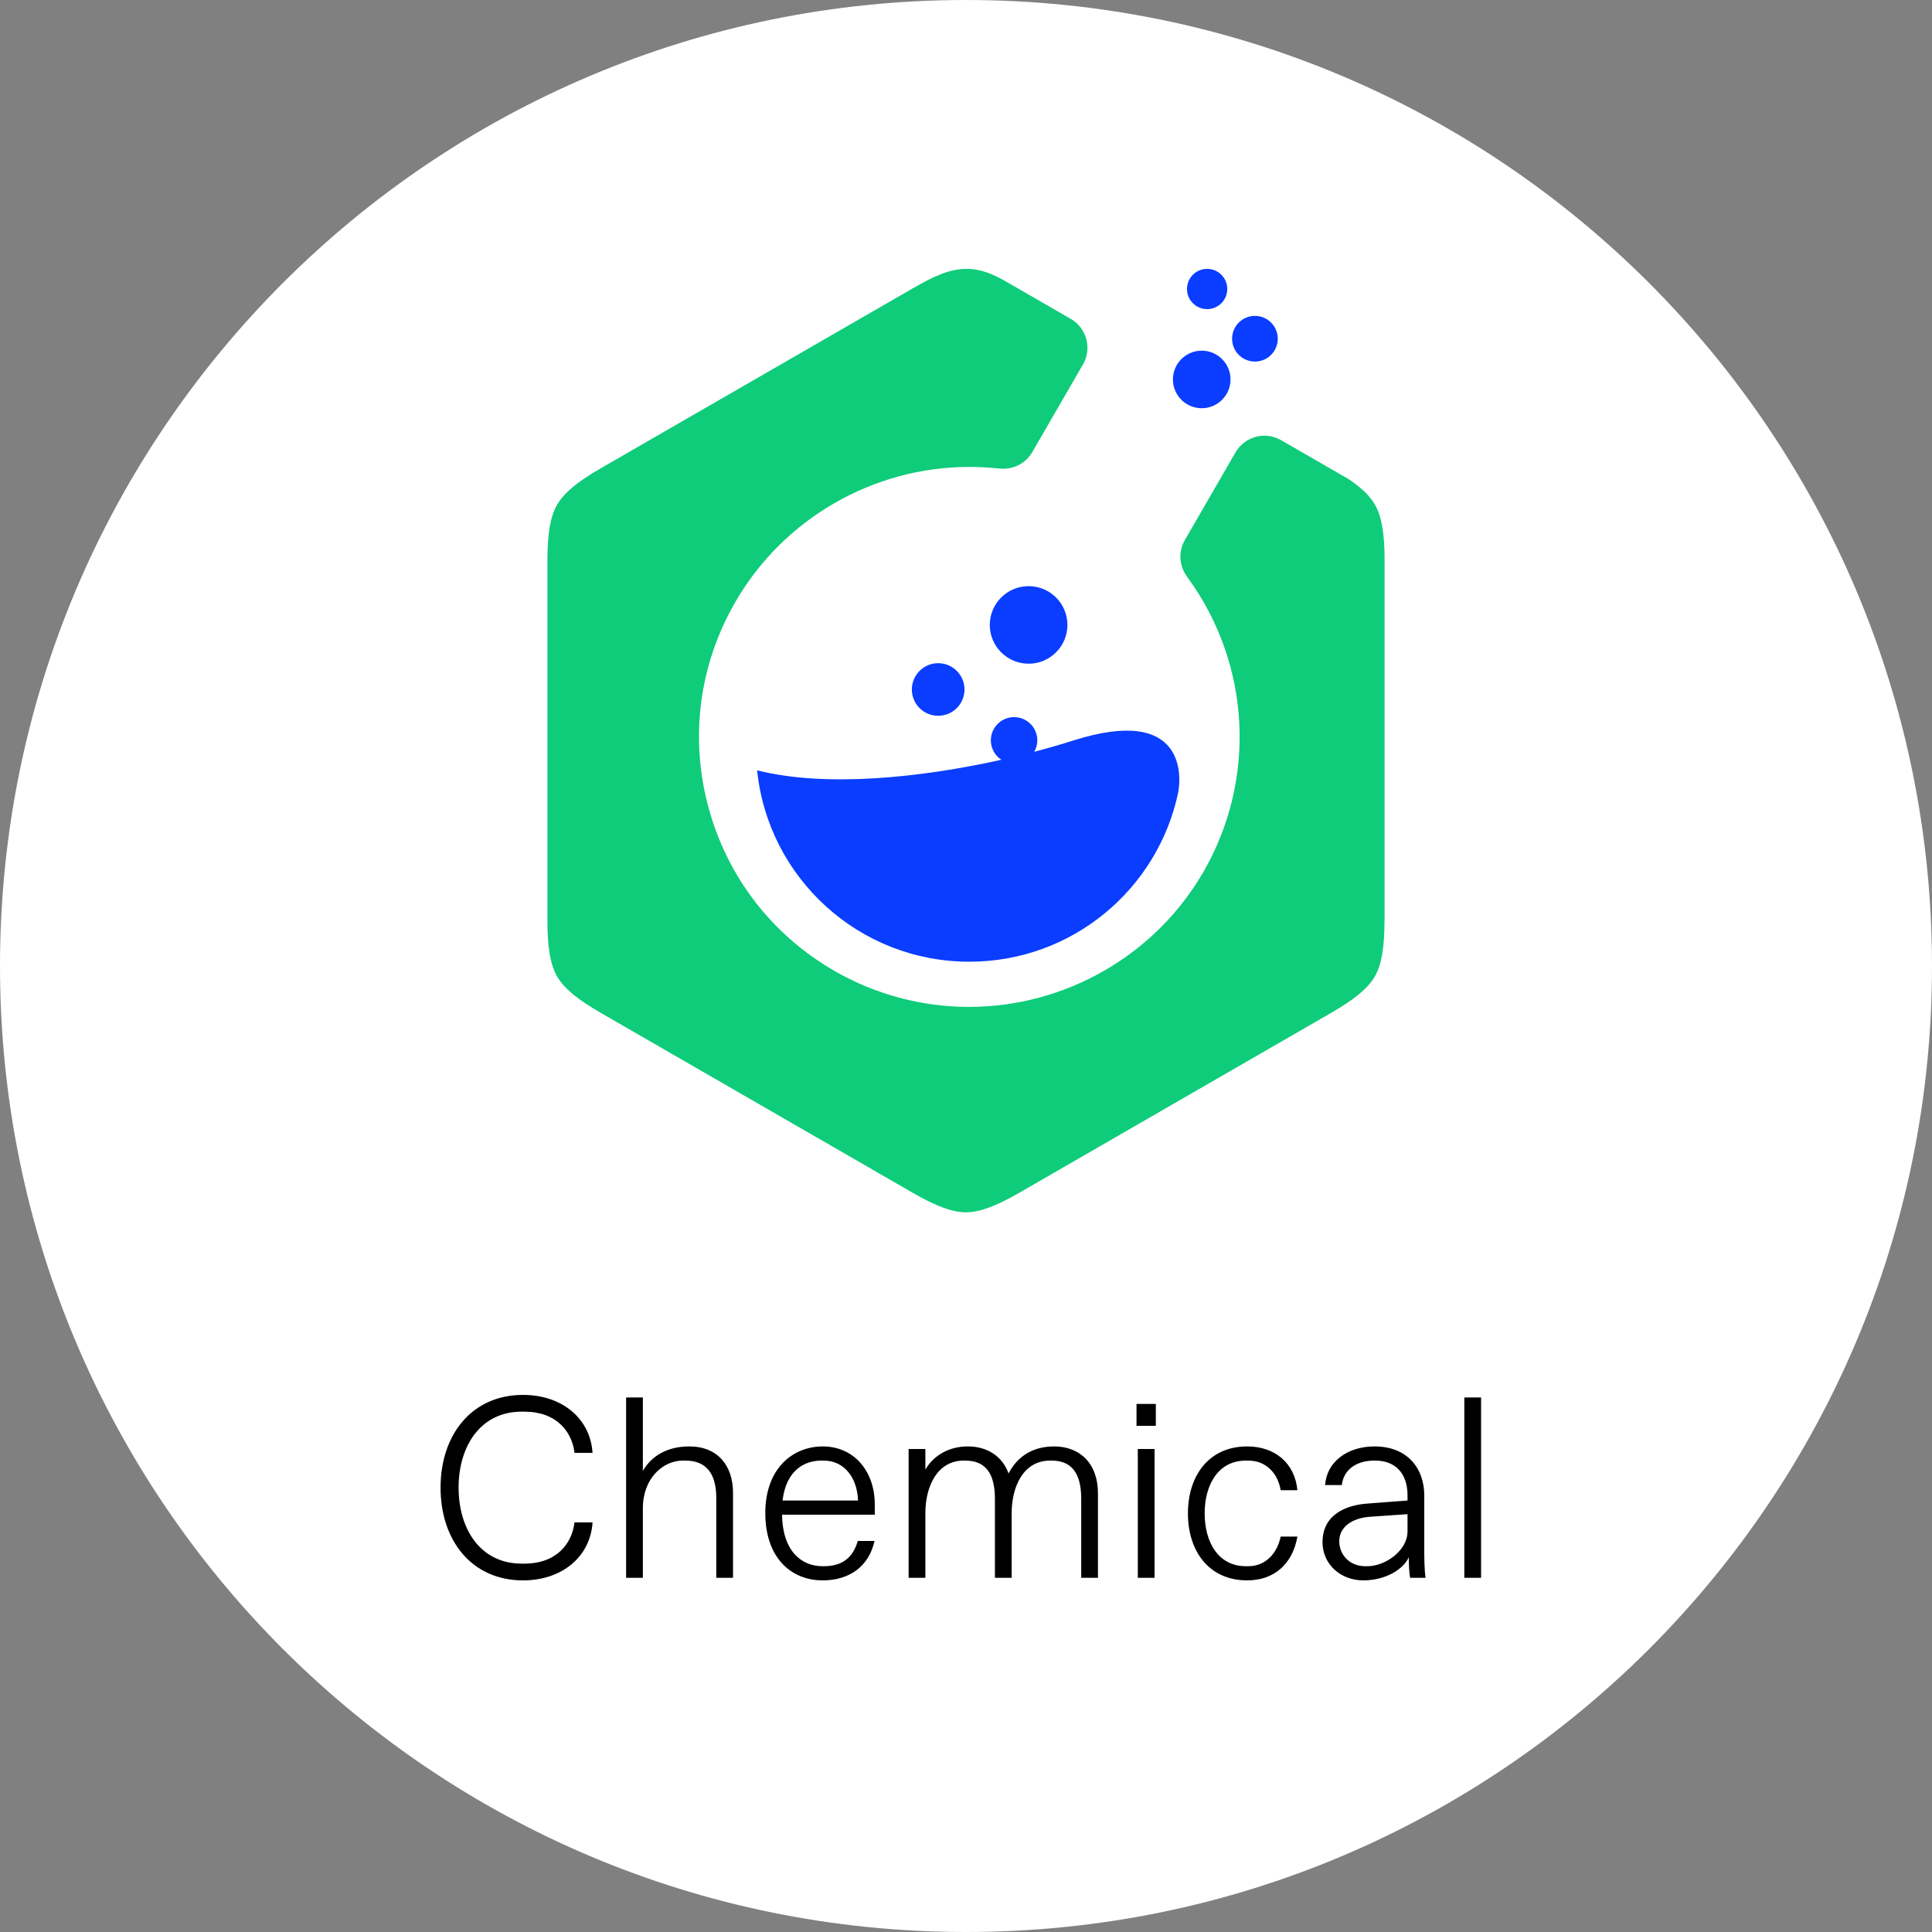
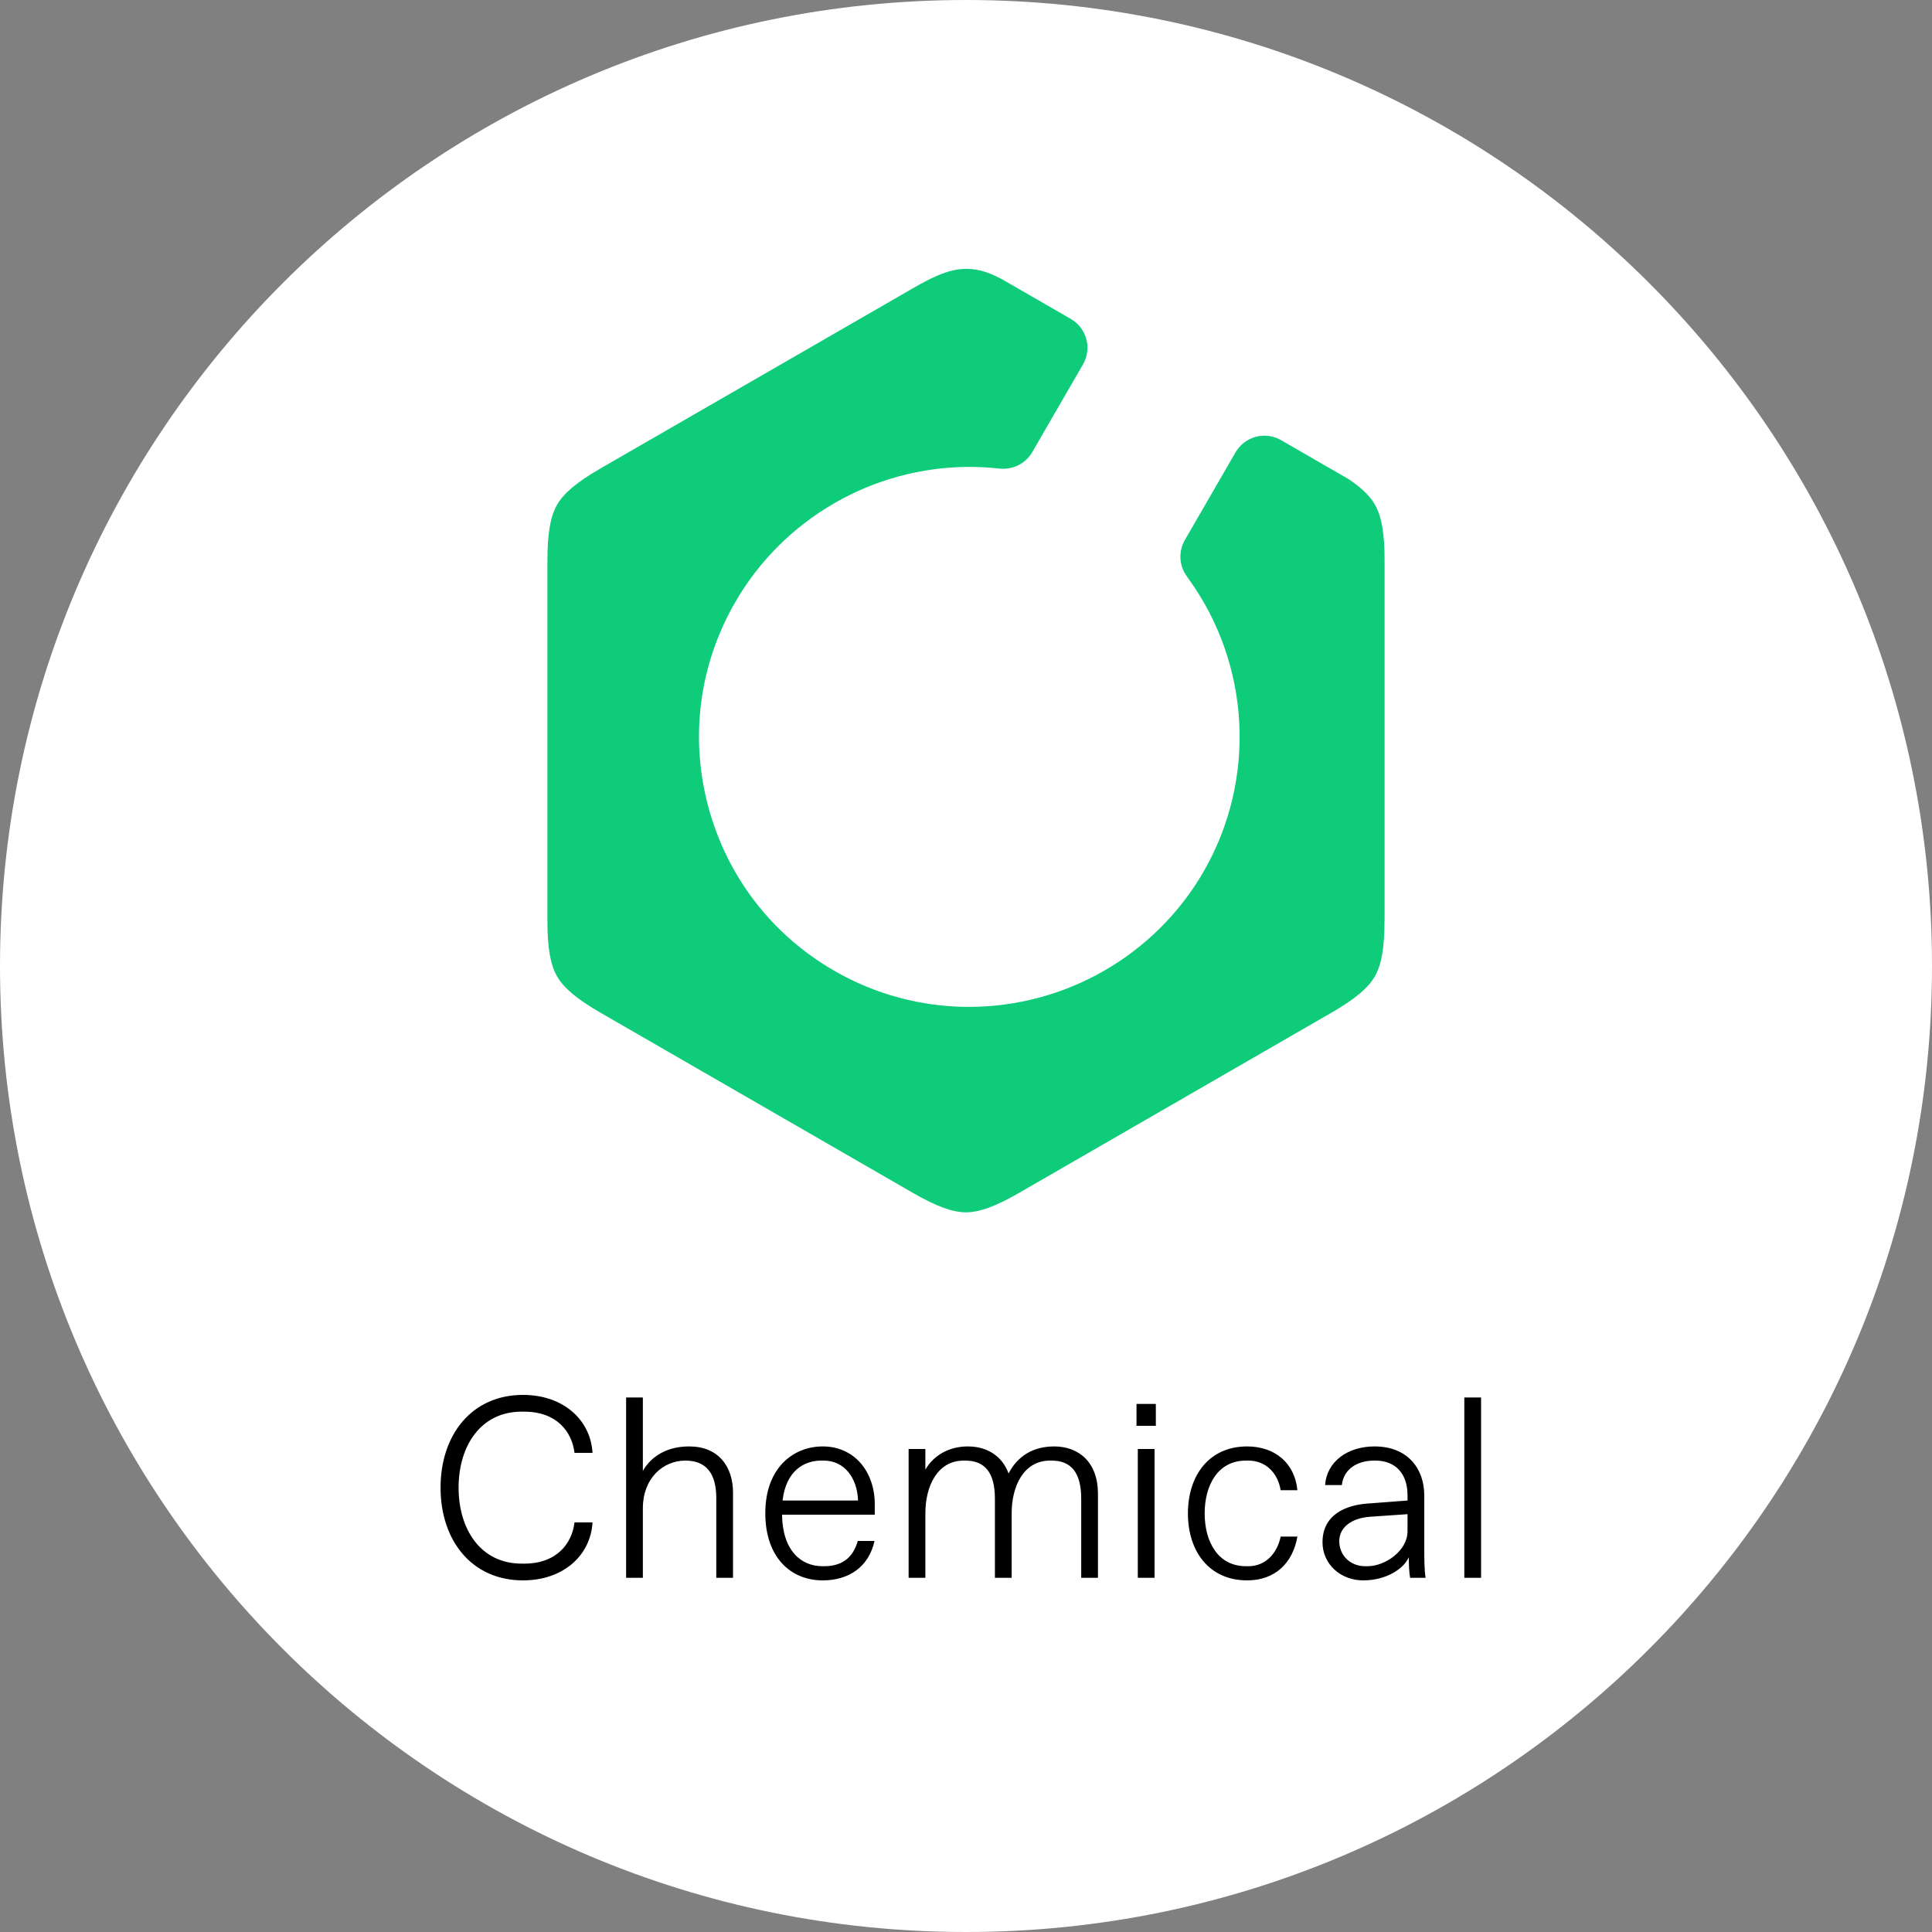
<svg xmlns="http://www.w3.org/2000/svg" width="120" height="120" viewBox="0 0 120 120" fill="none">
  <rect x="0" y="0" width="120" height="120" fill="#808080" stroke="none" />
  <path d="M0 60C0 26.863 26.863 0 60 0C93.137 0 120 26.863 120 60C120 93.137 93.137 120 60 120C26.863 120 0 93.137 0 60Z" fill="white" />
  <path fill-rule="evenodd" clip-rule="evenodd" d="M85.994 57.185C85.994 58.858 85.809 59.927 85.388 60.657C84.967 61.38 84.135 62.073 82.686 62.908L63.303 74.089C61.85 74.926 60.832 75.3 59.998 75.3C59.163 75.3 58.143 74.926 56.69 74.086L37.309 62.908C35.858 62.073 35.026 61.377 34.607 60.657C34.186 59.934 33.998 58.86 34.001 57.18V34.815C34.001 33.133 34.188 32.063 34.6 31.355C35.014 30.63 35.848 29.931 37.306 29.091L56.692 17.911C58.019 17.145 58.987 16.7 60.034 16.7C60.94 16.7 61.626 17.04 62.127 17.286L62.242 17.347L62.344 17.406L66.506 19.806C66.984 20.079 67.329 20.534 67.473 21.063C67.616 21.593 67.541 22.16 67.266 22.636L64.118 28.078C63.748 28.72 63.062 29.113 62.325 29.113H62.278C62.188 29.113 62.076 29.106 61.942 29.091C61.37 29.033 60.789 29.001 60.214 29.001C54.236 29.001 48.664 32.214 45.673 37.391C43.431 41.268 42.834 45.788 43.995 50.114C45.157 54.441 47.934 58.057 51.819 60.298C54.362 61.766 57.254 62.54 60.178 62.54C66.178 62.54 71.759 59.327 74.746 54.155C78.059 48.427 77.686 41.268 73.799 35.918L73.782 35.894C73.724 35.811 73.672 35.738 73.636 35.679C73.227 35.03 73.21 34.204 73.595 33.54L76.74 28.098C77.015 27.622 77.467 27.275 77.998 27.133C78.176 27.087 78.356 27.062 78.536 27.062C78.896 27.062 79.254 27.158 79.573 27.341L83.606 29.668L83.679 29.709C83.73 29.739 83.779 29.768 83.825 29.8C84.597 30.327 85.096 30.818 85.391 31.331C85.814 32.058 86.004 33.135 85.999 34.817V57.183L85.994 57.185Z" fill="#0FCC7A" />
-   <path fill-rule="evenodd" clip-rule="evenodd" d="M61.477 38.817C61.477 37.488 62.558 36.407 63.889 36.407C65.221 36.407 66.299 37.486 66.299 38.817C66.299 40.147 65.218 41.224 63.889 41.224C62.56 41.224 61.477 40.145 61.477 38.817ZM56.636 42.826C56.636 41.925 57.368 41.192 58.271 41.192C59.174 41.192 59.907 41.925 59.907 42.826C59.907 43.727 59.174 44.459 58.271 44.459C57.368 44.459 56.636 43.727 56.636 42.826ZM73.18 49.218C71.922 55.225 66.594 59.734 60.209 59.734C53.347 59.734 47.705 54.524 47.026 47.846C51.315 48.93 57.244 48.295 62.195 47.191C61.803 46.933 61.543 46.491 61.543 45.985C61.543 45.189 62.19 44.542 62.986 44.542C63.782 44.542 64.43 45.189 64.43 45.985C64.43 46.244 64.357 46.483 64.24 46.693C65.097 46.469 65.912 46.234 66.659 45.995C73.731 43.746 73.361 48.337 73.178 49.216L73.18 49.218ZM74.977 16.7C75.668 16.7 76.228 17.259 76.228 17.95C76.228 18.641 75.668 19.2 74.977 19.2C74.285 19.2 73.726 18.641 73.726 17.95C73.726 17.259 74.285 16.7 74.977 16.7ZM74.641 21.781C75.627 21.781 76.43 22.582 76.43 23.569C76.43 24.555 75.627 25.356 74.641 25.356C73.655 25.356 72.852 24.555 72.852 23.569C72.852 22.582 73.653 21.781 74.641 21.781ZM77.946 19.62C78.73 19.62 79.365 20.255 79.365 21.039C79.365 21.823 78.73 22.458 77.946 22.458C77.163 22.458 76.527 21.823 76.527 21.039C76.527 20.255 77.163 19.62 77.946 19.62Z" fill="#0A3DFF" />
-   <path d="M32.484 98.16C29.3 98.16 27.364 95.68 27.364 92.4C27.364 89.12 29.3 86.64 32.484 86.64C34.964 86.64 36.676 88.16 36.804 90.24H35.684C35.524 88.912 34.564 87.68 32.564 87.68H32.404C29.844 87.68 28.484 89.824 28.484 92.4C28.484 94.976 29.844 97.12 32.404 97.12H32.564C34.564 97.12 35.524 95.888 35.684 94.56H36.804C36.676 96.64 34.964 98.16 32.484 98.16ZM38.889 98V86.8H39.929V91.36C40.473 90.416 41.465 89.84 42.809 89.84C44.585 89.84 45.529 91.04 45.529 92.72V98H44.489V93.04C44.489 91.504 43.849 90.72 42.569 90.72H42.409C41.177 90.72 39.929 91.824 39.929 93.68V98H38.889ZM51.102 98.16C49.102 98.16 47.534 96.72 47.534 93.984C47.534 91.184 49.262 89.84 51.102 89.84C53.054 89.84 54.334 91.392 54.334 93.44V94.08H48.574C48.606 96.336 49.774 97.28 51.086 97.28H51.182C52.27 97.28 52.974 96.784 53.278 95.712H54.318C53.966 97.312 52.734 98.16 51.102 98.16ZM48.606 93.2H53.294C53.246 91.776 52.43 90.72 51.166 90.72H51.006C49.998 90.72 48.83 91.296 48.606 93.2ZM56.436 98V90H57.476V91.28C57.956 90.448 58.884 89.84 60.116 89.84C61.284 89.84 62.244 90.416 62.644 91.52C63.204 90.432 64.18 89.84 65.476 89.84C67.028 89.84 68.196 90.848 68.196 92.768V98H67.156V93.088C67.156 91.488 66.548 90.72 65.316 90.72H65.22C63.604 90.72 62.836 92.272 62.836 94V98H61.796V93.088C61.796 91.488 61.188 90.72 59.956 90.72H59.86C58.244 90.72 57.476 92.272 57.476 94V98H56.436ZM70.671 98V90H71.711V98H70.671ZM70.591 88.56V87.2H71.791V88.56H70.591ZM77.464 98.16C75.096 98.16 73.784 96.352 73.784 94C73.784 91.648 75.096 89.84 77.464 89.84C79.192 89.84 80.424 90.88 80.584 92.56H79.544C79.368 91.488 78.616 90.72 77.544 90.72H77.384C75.64 90.72 74.824 92.256 74.824 94C74.824 95.744 75.64 97.28 77.384 97.28H77.544C78.616 97.28 79.336 96.464 79.544 95.44H80.584C80.296 97.088 79.192 98.16 77.464 98.16ZM84.672 98.16C83.264 98.16 82.144 97.152 82.144 95.792C82.144 94.032 83.664 93.488 84.896 93.392L87.424 93.2V92.88C87.424 91.504 86.656 90.72 85.424 90.72H85.344C84.32 90.72 83.456 91.232 83.344 92.24H82.304C82.4 90.816 83.664 89.84 85.376 89.84C87.456 89.84 88.464 91.248 88.464 92.88V96.24C88.464 96.72 88.464 97.44 88.544 98H87.584C87.52 97.648 87.504 97.152 87.504 96.72C87.184 97.456 86.08 98.16 84.672 98.16ZM83.184 95.728C83.184 96.608 83.872 97.28 84.784 97.28H84.944C86.048 97.28 87.424 96.304 87.424 95.12V94.048L85.104 94.208C83.968 94.288 83.184 94.848 83.184 95.728ZM90.952 98V86.8H91.992V98H90.952Z" fill="black" />
+   <path d="M32.484 98.16C29.3 98.16 27.364 95.68 27.364 92.4C27.364 89.12 29.3 86.64 32.484 86.64C34.964 86.64 36.676 88.16 36.804 90.24H35.684C35.524 88.912 34.564 87.68 32.564 87.68H32.404C29.844 87.68 28.484 89.824 28.484 92.4C28.484 94.976 29.844 97.12 32.404 97.12H32.564C34.564 97.12 35.524 95.888 35.684 94.56H36.804C36.676 96.64 34.964 98.16 32.484 98.16ZM38.889 98V86.8H39.929V91.36C40.473 90.416 41.465 89.84 42.809 89.84C44.585 89.84 45.529 91.04 45.529 92.72V98H44.489V93.04C44.489 91.504 43.849 90.72 42.569 90.72C41.177 90.72 39.929 91.824 39.929 93.68V98H38.889ZM51.102 98.16C49.102 98.16 47.534 96.72 47.534 93.984C47.534 91.184 49.262 89.84 51.102 89.84C53.054 89.84 54.334 91.392 54.334 93.44V94.08H48.574C48.606 96.336 49.774 97.28 51.086 97.28H51.182C52.27 97.28 52.974 96.784 53.278 95.712H54.318C53.966 97.312 52.734 98.16 51.102 98.16ZM48.606 93.2H53.294C53.246 91.776 52.43 90.72 51.166 90.72H51.006C49.998 90.72 48.83 91.296 48.606 93.2ZM56.436 98V90H57.476V91.28C57.956 90.448 58.884 89.84 60.116 89.84C61.284 89.84 62.244 90.416 62.644 91.52C63.204 90.432 64.18 89.84 65.476 89.84C67.028 89.84 68.196 90.848 68.196 92.768V98H67.156V93.088C67.156 91.488 66.548 90.72 65.316 90.72H65.22C63.604 90.72 62.836 92.272 62.836 94V98H61.796V93.088C61.796 91.488 61.188 90.72 59.956 90.72H59.86C58.244 90.72 57.476 92.272 57.476 94V98H56.436ZM70.671 98V90H71.711V98H70.671ZM70.591 88.56V87.2H71.791V88.56H70.591ZM77.464 98.16C75.096 98.16 73.784 96.352 73.784 94C73.784 91.648 75.096 89.84 77.464 89.84C79.192 89.84 80.424 90.88 80.584 92.56H79.544C79.368 91.488 78.616 90.72 77.544 90.72H77.384C75.64 90.72 74.824 92.256 74.824 94C74.824 95.744 75.64 97.28 77.384 97.28H77.544C78.616 97.28 79.336 96.464 79.544 95.44H80.584C80.296 97.088 79.192 98.16 77.464 98.16ZM84.672 98.16C83.264 98.16 82.144 97.152 82.144 95.792C82.144 94.032 83.664 93.488 84.896 93.392L87.424 93.2V92.88C87.424 91.504 86.656 90.72 85.424 90.72H85.344C84.32 90.72 83.456 91.232 83.344 92.24H82.304C82.4 90.816 83.664 89.84 85.376 89.84C87.456 89.84 88.464 91.248 88.464 92.88V96.24C88.464 96.72 88.464 97.44 88.544 98H87.584C87.52 97.648 87.504 97.152 87.504 96.72C87.184 97.456 86.08 98.16 84.672 98.16ZM83.184 95.728C83.184 96.608 83.872 97.28 84.784 97.28H84.944C86.048 97.28 87.424 96.304 87.424 95.12V94.048L85.104 94.208C83.968 94.288 83.184 94.848 83.184 95.728ZM90.952 98V86.8H91.992V98H90.952Z" fill="black" />
</svg>